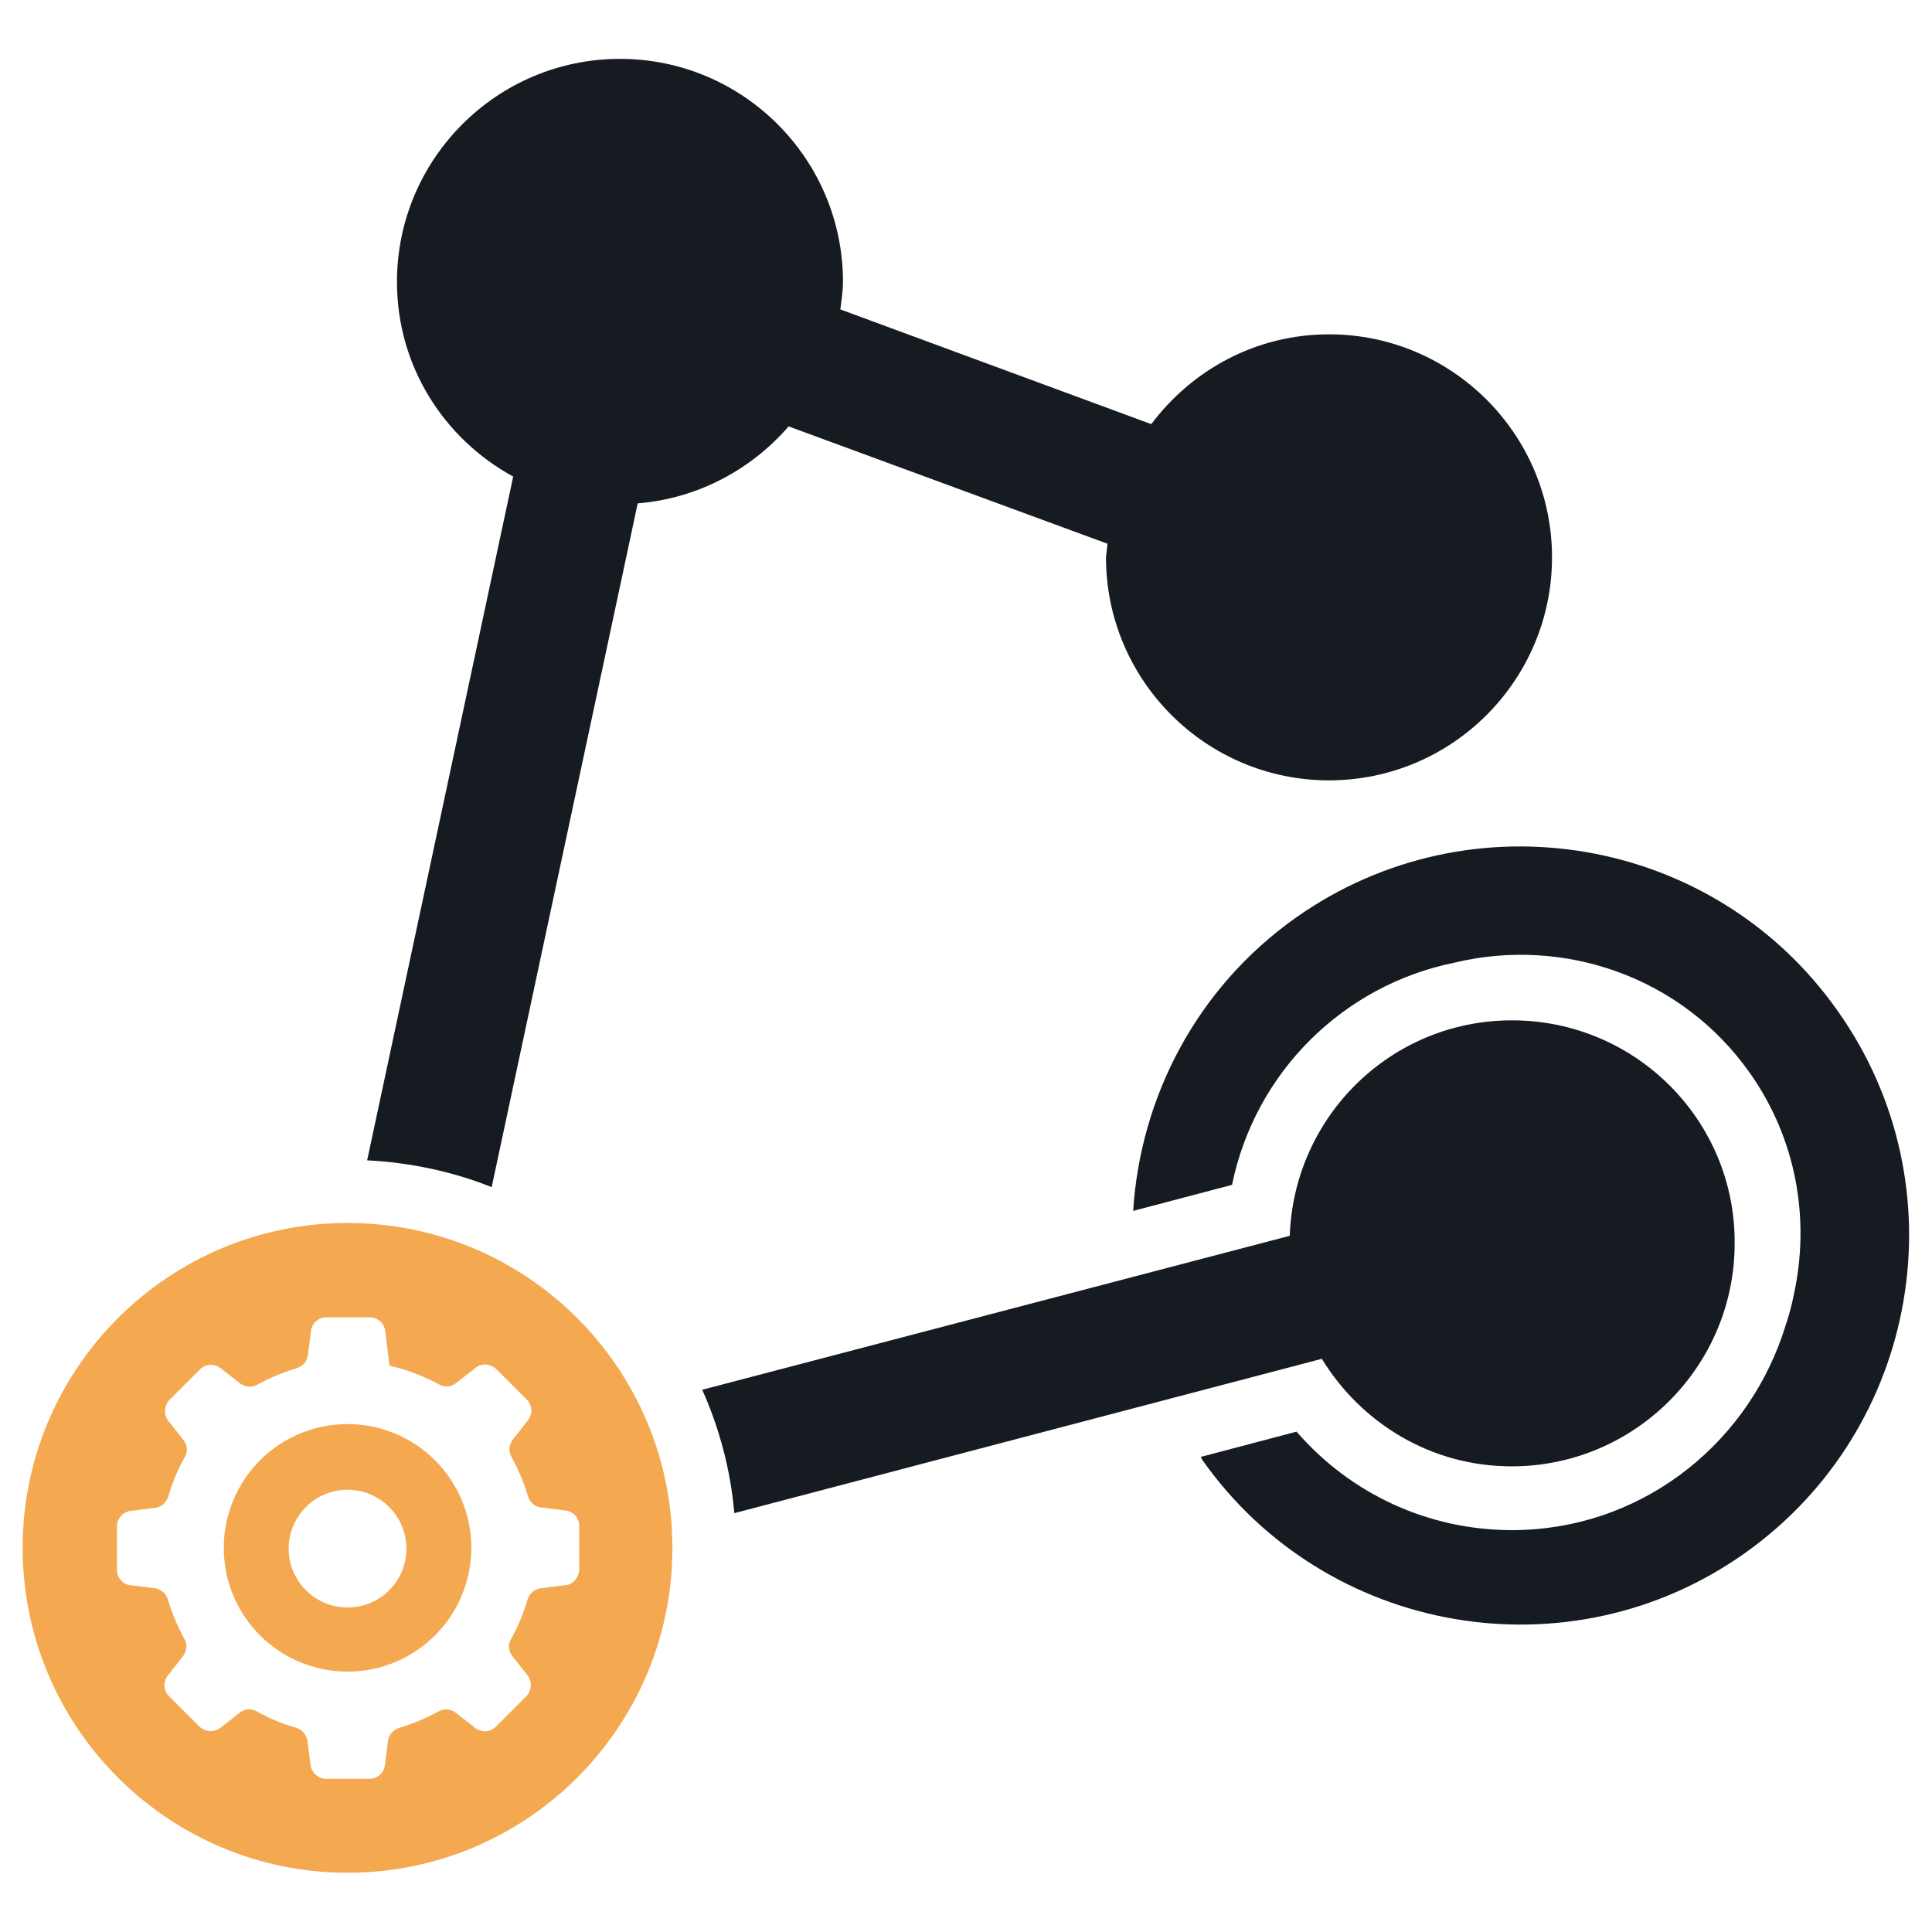
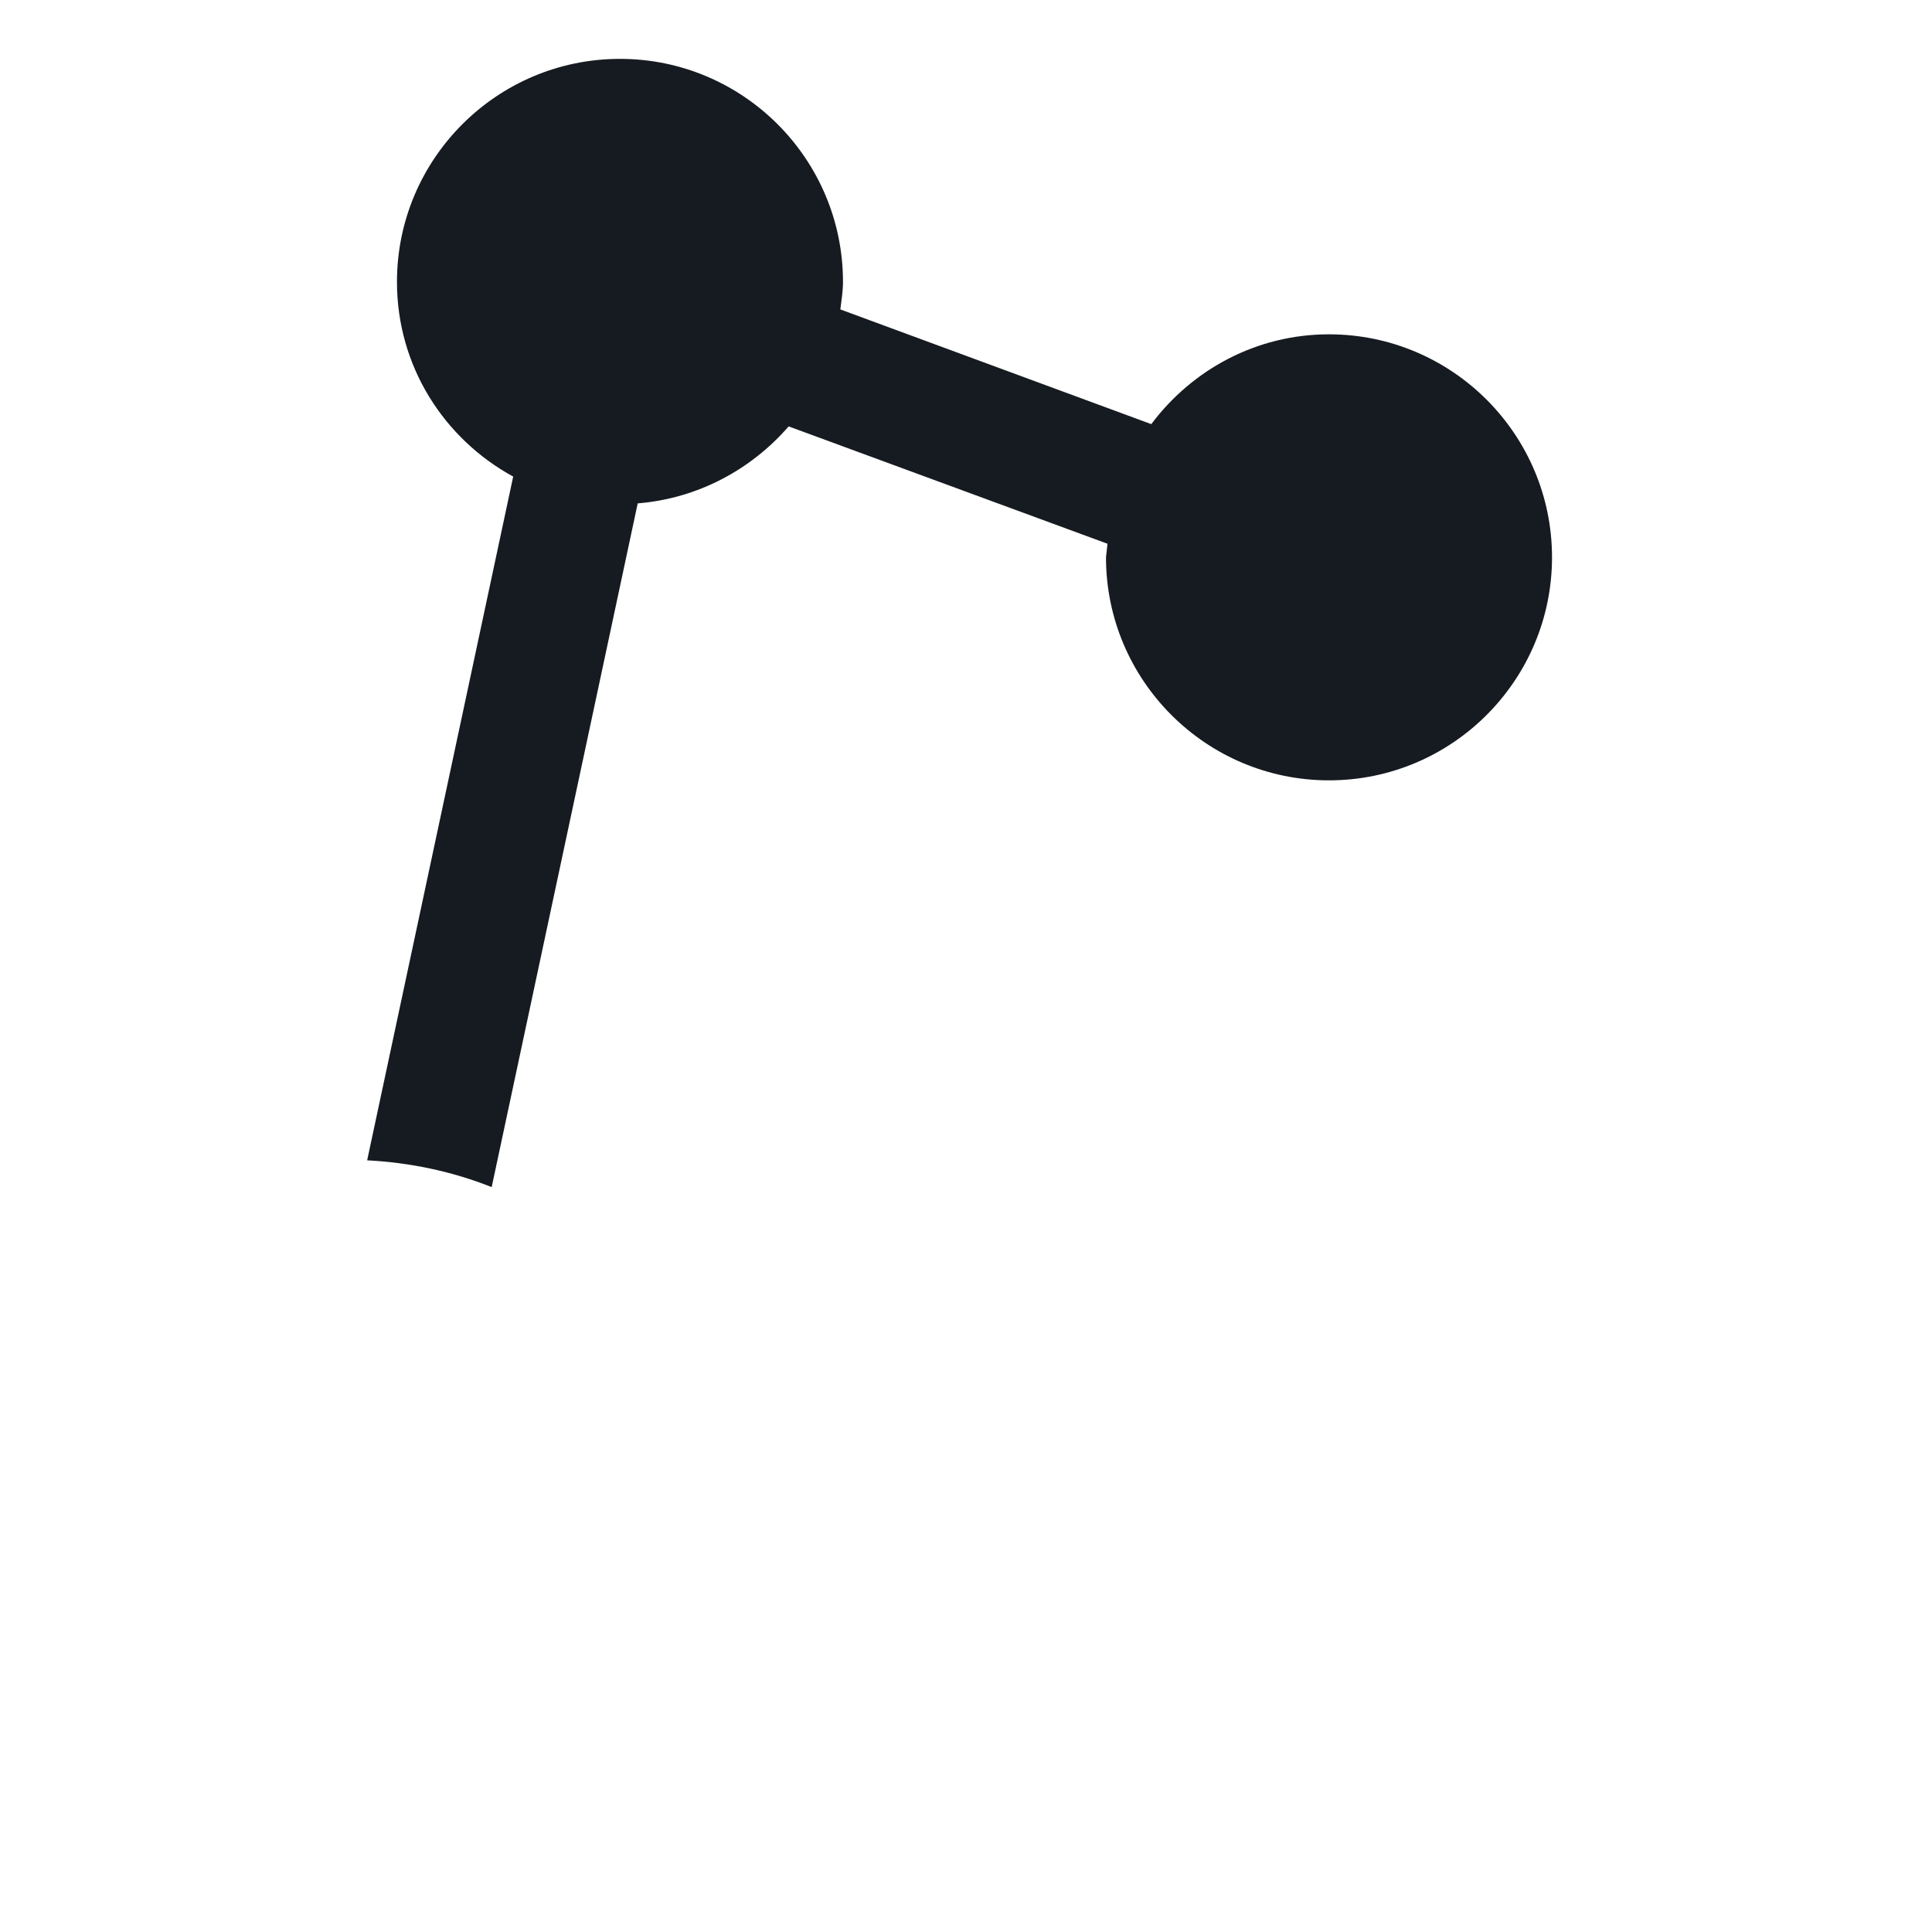
<svg xmlns="http://www.w3.org/2000/svg" version="1.1" id="Layer_1" x="0px" y="0px" viewBox="0 0 512 512" style="enable-background:new 0 0 512 512;" xml:space="preserve">
  <style type="text/css">
	.st0{fill:#161B21;}
	.st1{fill:#F4A950;}
</style>
  <g>
-     <path class="st0" d="M343.4,243.2c-26.4,18.7-41.2,47.7-43.1,77.7l26.2-6.9c6.1-29.8,29.4-52.9,59-58.9   c28.8-6.9,60.1,3.6,78.2,29.2c12.5,17.7,16,39,11.7,58.7c-0.6,3.2-1.5,6.2-2.5,9.2l-0.6,1.8c-10.3,29.8-38.3,51.5-71.6,51.5   c-22.2,0-42.8-9.6-57.1-26.1l-25.4,6.7l0.5,0.9c32.8,46.4,97.3,57.5,143.7,24.6s57.5-97.3,24.6-143.7   C454.3,221.4,389.8,210.4,343.4,243.2z" />
    <g>
-       <path class="st1" d="M92.1,324.1C44.6,324.1,6,362.7,6,410.2s38.6,86.1,86.1,86.1c47.6,0,86.1-38.6,86.1-86.1    S139.7,324.1,92.1,324.1z M149.8,420.1l-6.5,0.8c-1.6,0.2-3,1.4-3.5,3c-1.1,3.7-2.5,7.2-4.4,10.5c-0.8,1.4-0.7,3.2,0.4,4.5l4,5.1    c1.3,1.6,1.1,4-0.3,5.5l-8.1,8.1c-1.5,1.5-3.8,1.6-5.5,0.3l-5.1-4c-1.3-1-3.1-1.2-4.5-0.4c-3.3,1.8-6.8,3.3-10.5,4.4    c-1.6,0.5-2.8,1.8-3,3.5l-0.8,6.4c-0.3,2.1-2,3.6-4.1,3.6H86.4c-2.1,0-3.8-1.6-4.1-3.6l-0.8-6.4c-0.2-1.6-1.4-3-3-3.5    c-3.7-1.1-7.2-2.5-10.5-4.4c-1.5-0.8-3.2-0.7-4.5,0.4l-5.1,4c-1.6,1.3-4,1.1-5.5-0.3l-8.1-8.1c-1.5-1.5-1.6-3.8-0.3-5.5l4-5.1    c1-1.3,1.2-3.1,0.4-4.5c-1.8-3.3-3.3-6.8-4.4-10.5c-0.5-1.6-1.8-2.8-3.5-3l-6.4-0.8c-2.1-0.2-3.6-2-3.6-4.1v-11.5    c0-2.1,1.6-3.8,3.6-4.1l6.5-0.8c1.6-0.2,3-1.4,3.5-3c1.1-3.7,2.5-7.2,4.4-10.5c0.8-1.4,0.7-3.2-0.4-4.5l-4-5.1    c-1.3-1.6-1.1-4,0.3-5.5l8.1-8.1c1.5-1.5,3.8-1.6,5.5-0.3l5.1,4c1.3,1,3.1,1.2,4.5,0.4c3.3-1.8,6.8-3.3,10.5-4.4    c1.6-0.5,2.8-1.8,3-3.5l0.8-6.4c0.3-2.1,2-3.6,4.1-3.6h11.5c2.1,0,3.8,1.6,4.1,3.6l1.1,9.2c4.7,1.1,9.1,2.8,13.2,5    c1.5,0.8,3.2,0.7,4.5-0.4l5.1-4c1.6-1.3,4-1.1,5.5,0.3l8.1,8.1c1.5,1.5,1.6,3.8,0.3,5.5l-4,5.1c-1,1.3-1.2,3.1-0.4,4.5    c1.8,3.3,3.3,6.8,4.4,10.5c0.5,1.6,1.8,2.8,3.5,3l6.5,0.8c2.1,0.3,3.6,2,3.6,4.1V416C153.4,418.1,151.9,419.9,149.8,420.1z" />
-       <path class="st1" d="M92.1,377.4c-9.1,0-17.3,3.7-23.2,9.6c-5.9,5.9-9.6,14.2-9.6,23.2c0,9.1,3.7,17.3,9.6,23.2    c5.9,5.9,14.2,9.6,23.2,9.6s17.3-3.7,23.2-9.6c5.9-5.9,9.6-14.2,9.6-23.2c0-9.1-3.7-17.3-9.6-23.2    C109.4,381.1,101.2,377.4,92.1,377.4z M92.1,426c-8.6,0-15.6-7-15.6-15.6s7-15.6,15.6-15.6s15.6,7,15.6,15.6S100.8,426,92.1,426z" />
-     </g>
+       </g>
    <path class="st0" d="M136,126.3L97.3,307.5c11.6,0.6,22.7,3,33,7.1L169,133.4c16-1.3,30.1-9,40-20.4l84.5,31.1l-0.4,3.6   c0,32.6,26.5,59.1,59.1,59.1s59.1-26.5,59.1-59.1s-26.5-59.1-59.1-59.1c-19.3,0-36.3,9.4-47.1,23.8L222.7,82   c0.3-2.4,0.7-4.8,0.7-7.3c0-32.6-26.5-59.1-59.1-59.1s-59.1,26.5-59.1,59.1C105.2,97.1,117.7,116.3,136,126.3z" />
-     <path class="st0" d="M400.7,270.4c-32,0-57.8,25.4-58.9,57.1l-155.7,40.8c4.5,10.1,7.5,21.1,8.5,32.7l155.7-40.9   c10.4,17,28.9,28.5,50.3,28.5c32.6,0,59.1-26.5,59.1-59.1C459.9,296.9,433.4,270.4,400.7,270.4z" />
  </g>
</svg>